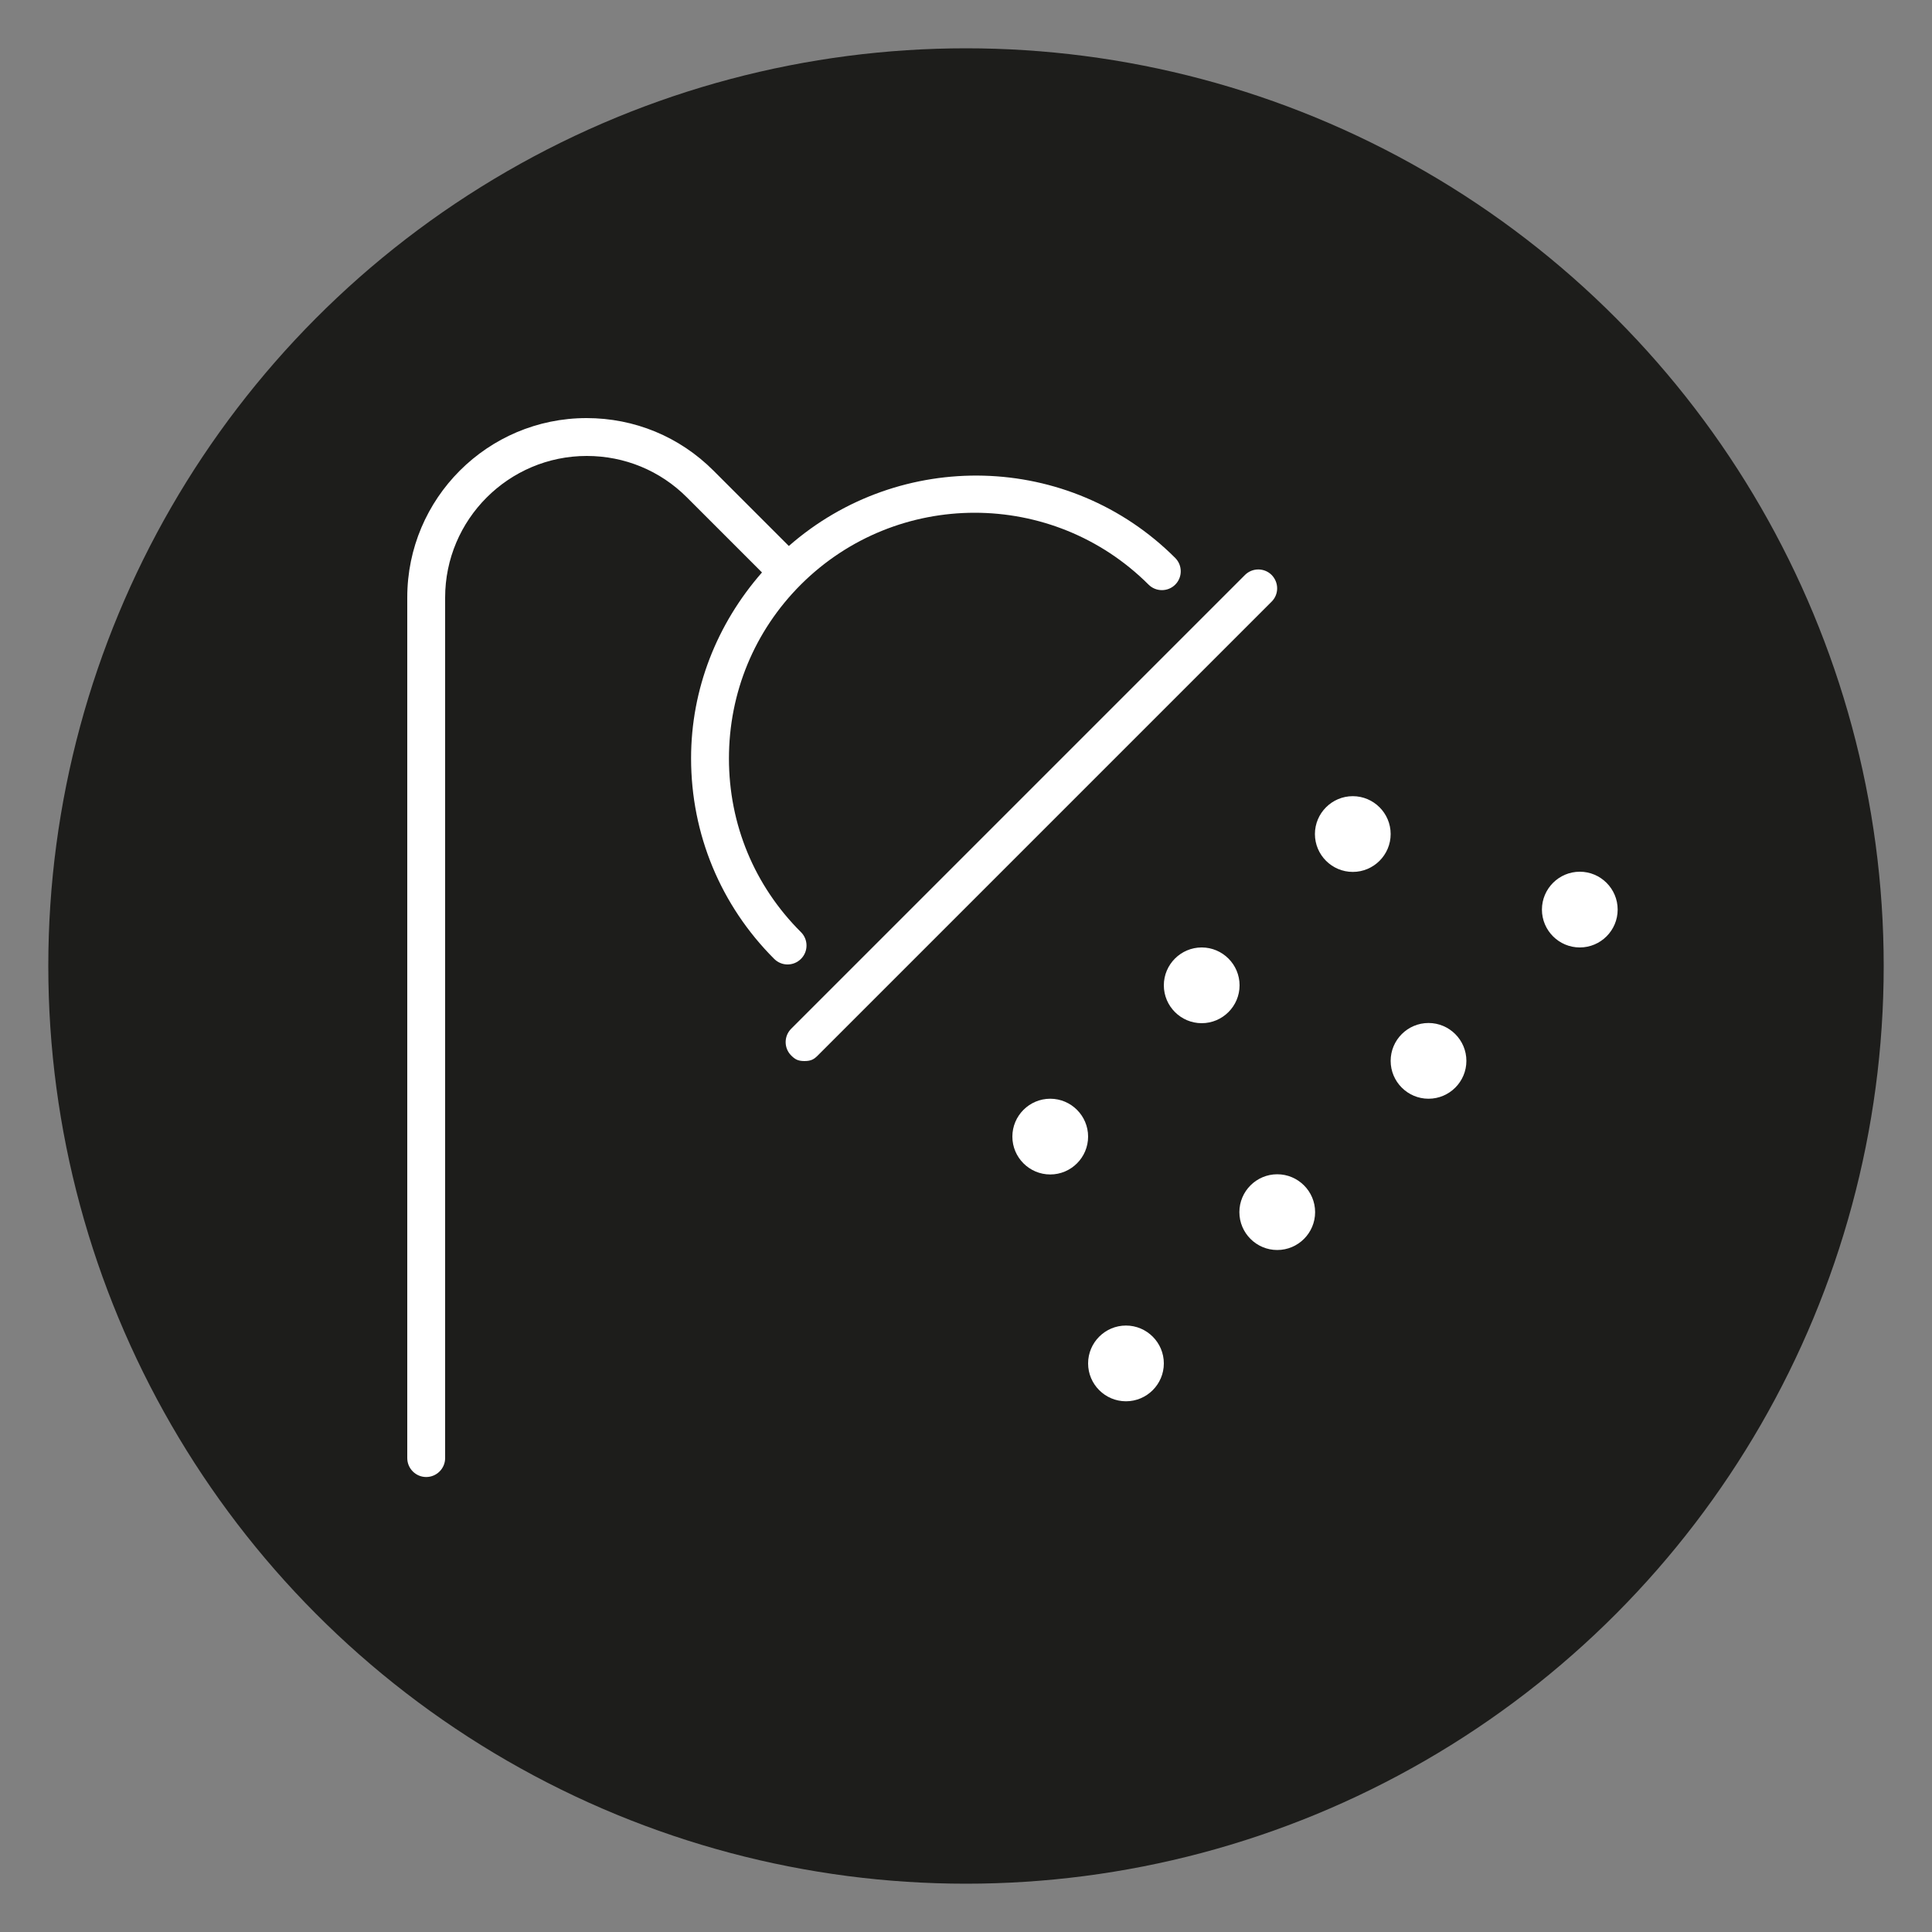
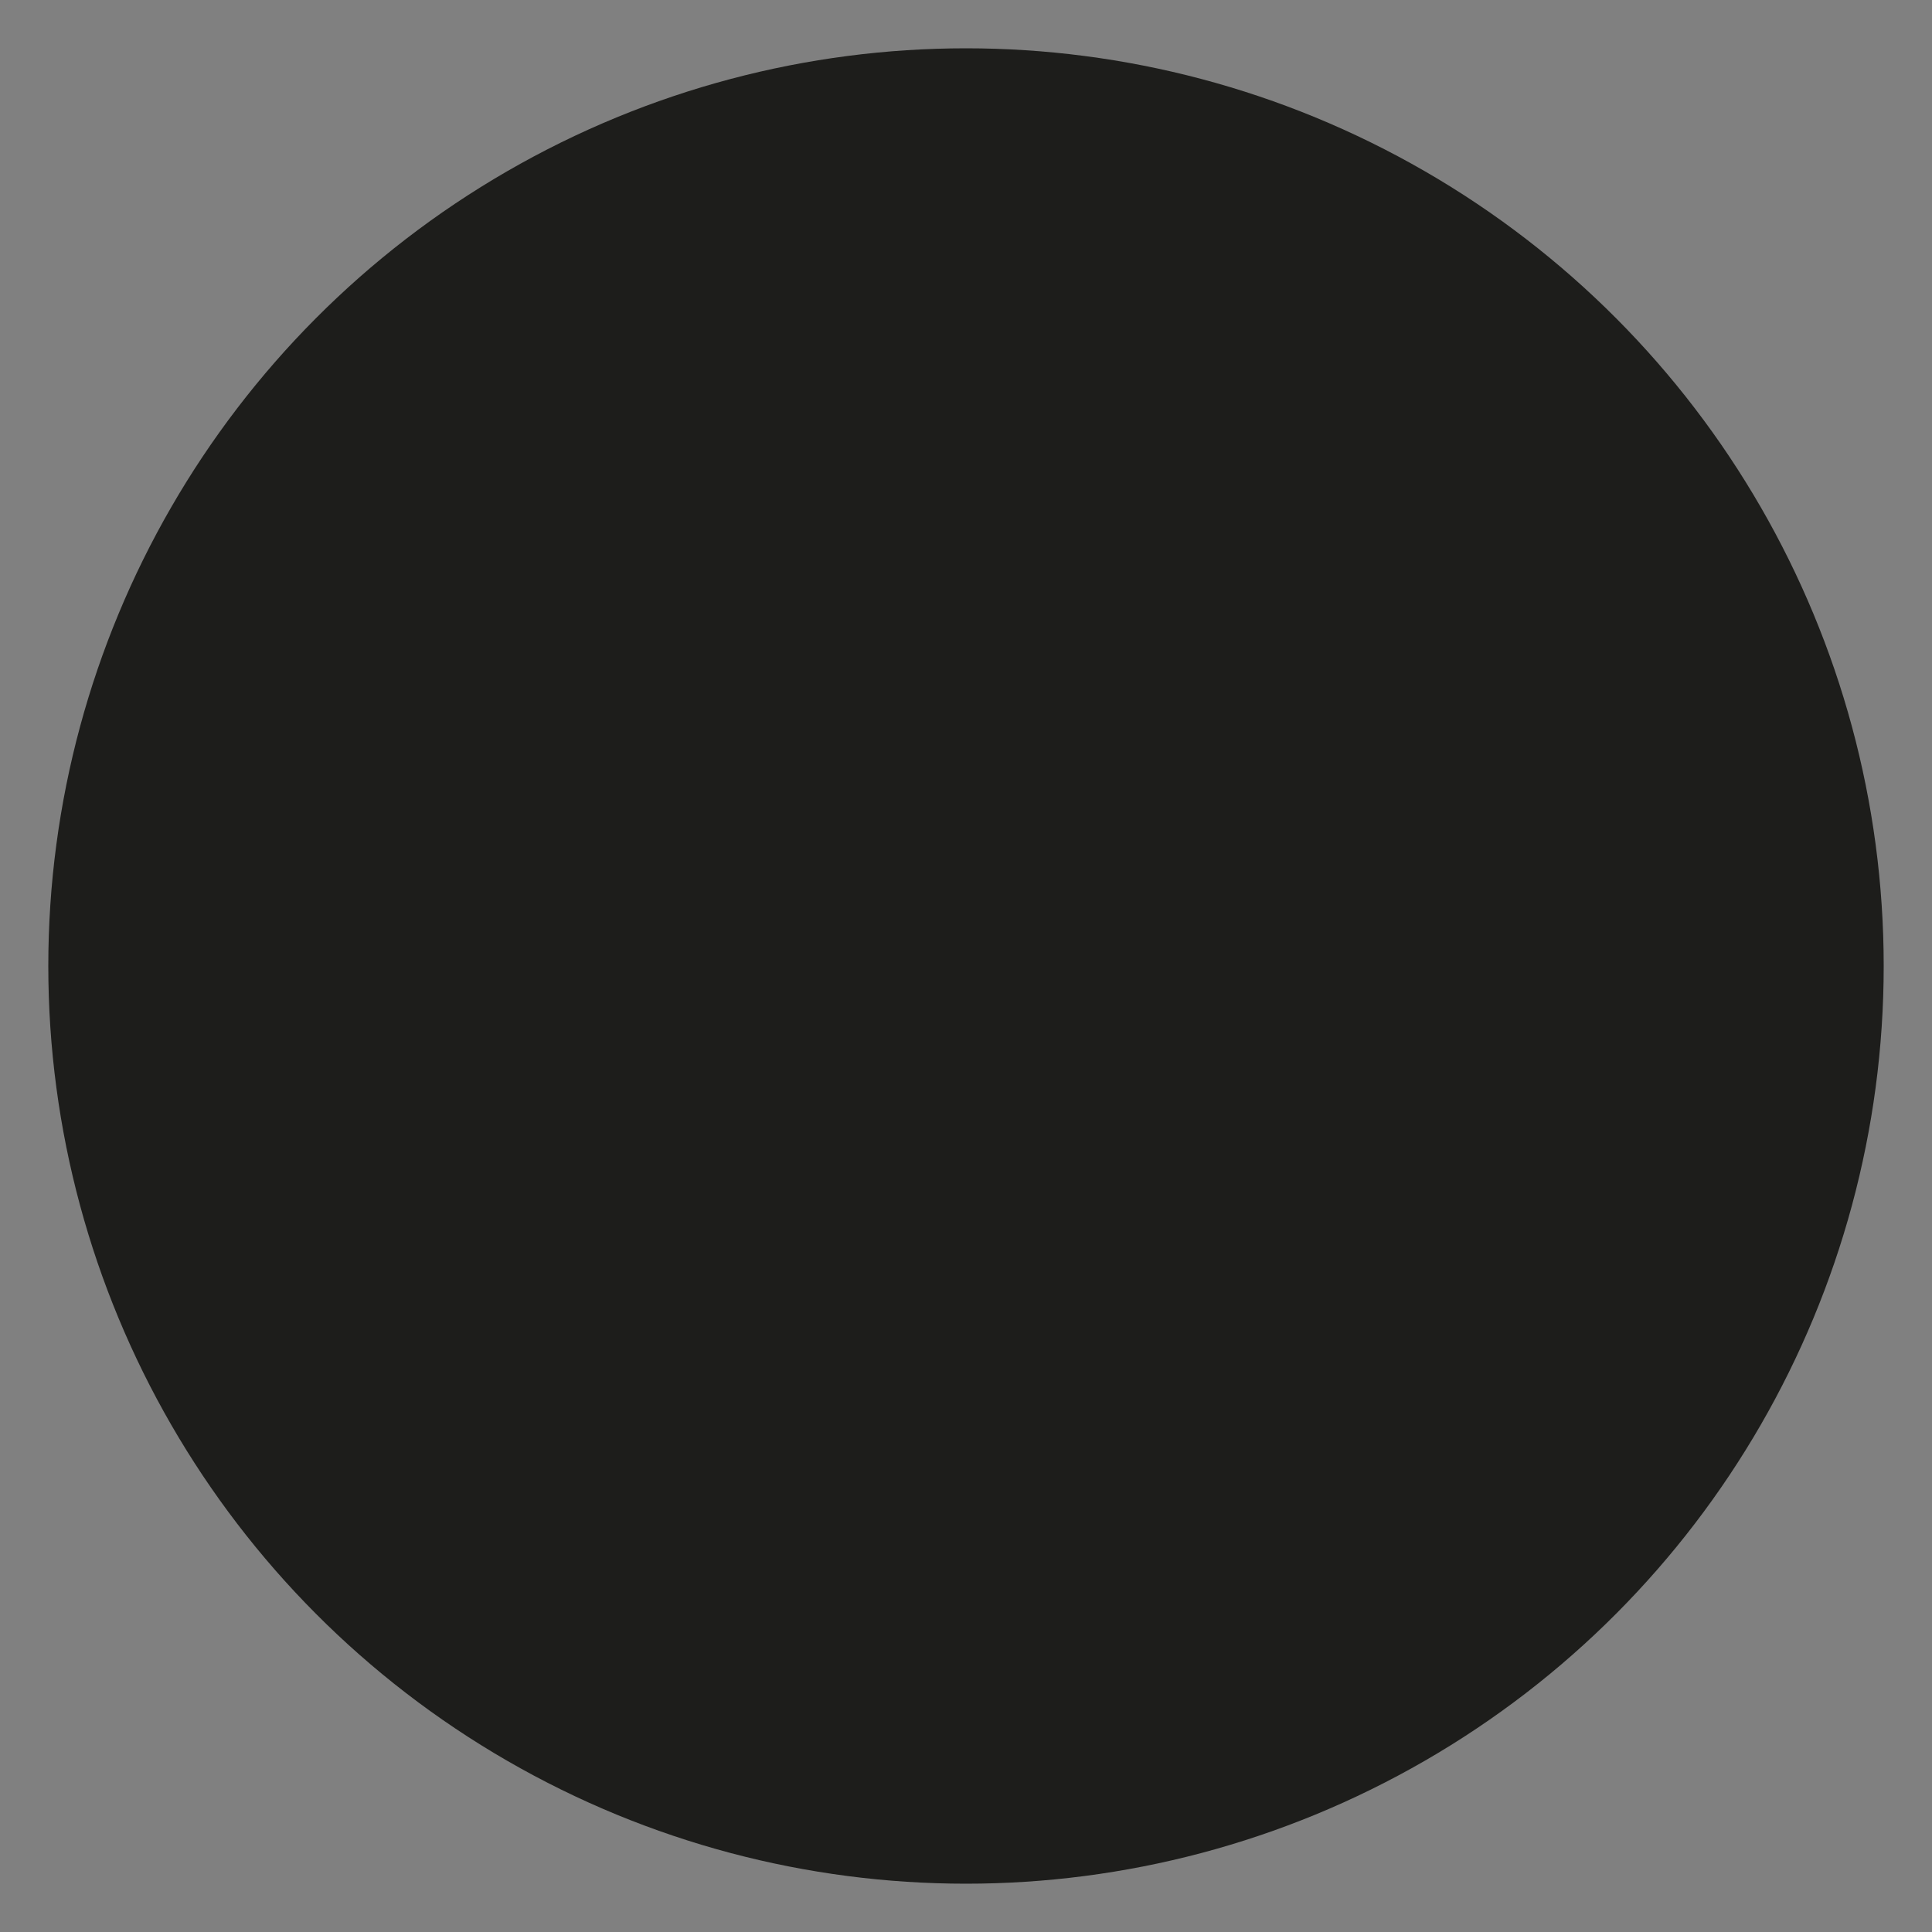
<svg xmlns="http://www.w3.org/2000/svg" id="Layer_1" viewBox="0 0 100 100">
  <rect x="0" y="0" width="100" height="100" fill="#808080" stroke="none" />
  <defs>
    <style>.cls-1{fill:#fff;}.cls-2{fill:#1d1d1b;}</style>
  </defs>
  <circle class="cls-2" cx="50" cy="50" r="47.5" />
-   <path class="cls-1" d="m40.76,49.92c-.25,0-.5-.1-.69-.29-2.77-2.77-4.3-6.46-4.3-10.38,0-3.58,1.33-6.95,3.67-9.62l-3.89-3.89c-1.38-1.38-3.22-2.14-5.18-2.14-4.04,0-7.33,3.29-7.33,7.33v44.54c0,.54-.44.98-.98.98s-.98-.44-.98-.98V30.92c0-5.12,4.16-9.28,9.28-9.28,2.48,0,4.81.96,6.57,2.72l3.9,3.9c5.75-5.04,14.51-4.87,20,.62.38.38.38,1,0,1.38s-1,.38-1.38,0c-4.97-4.96-13.03-4.96-18,0-2.4,2.4-3.72,5.59-3.72,9s1.32,6.59,3.73,8.99c.38.38.38,1,0,1.38-.2.2-.45.29-.7.29Zm25.06-18.78l-23.49,23.49c-.19.19-.34.29-.69.29s-.5-.1-.69-.29c-.38-.38-.38-1,0-1.38l23.49-23.49c.38-.38,1-.38,1.38,0,.38.39.38,1,0,1.38Zm-9.5,27.69c0,1.08-.88,1.96-1.96,1.96s-1.96-.88-1.96-1.96.88-1.96,1.96-1.96,1.96.88,1.96,1.96Zm3.92,11.74c0,1.08-.88,1.96-1.96,1.96s-1.96-.88-1.96-1.96.88-1.96,1.96-1.96,1.96.88,1.96,1.96Zm3.92-19.57c0,1.08-.88,1.96-1.96,1.96s-1.96-.88-1.96-1.96.88-1.96,1.96-1.96,1.96.88,1.96,1.96Zm3.91,11.74c0,1.08-.88,1.96-1.96,1.96s-1.96-.88-1.96-1.96.88-1.96,1.96-1.96,1.96.88,1.96,1.96Zm3.91-19.57c0,1.08-.88,1.96-1.96,1.96s-1.96-.88-1.96-1.96.88-1.96,1.96-1.96,1.96.88,1.96,1.96Zm3.92,11.74c0,1.08-.88,1.96-1.96,1.96s-1.96-.88-1.96-1.96.88-1.96,1.96-1.96,1.96.88,1.96,1.96Zm7.83-7.83c0,1.08-.88,1.96-1.96,1.96s-1.96-.88-1.96-1.96.88-1.96,1.96-1.96,1.96.88,1.96,1.96Z" />
</svg>